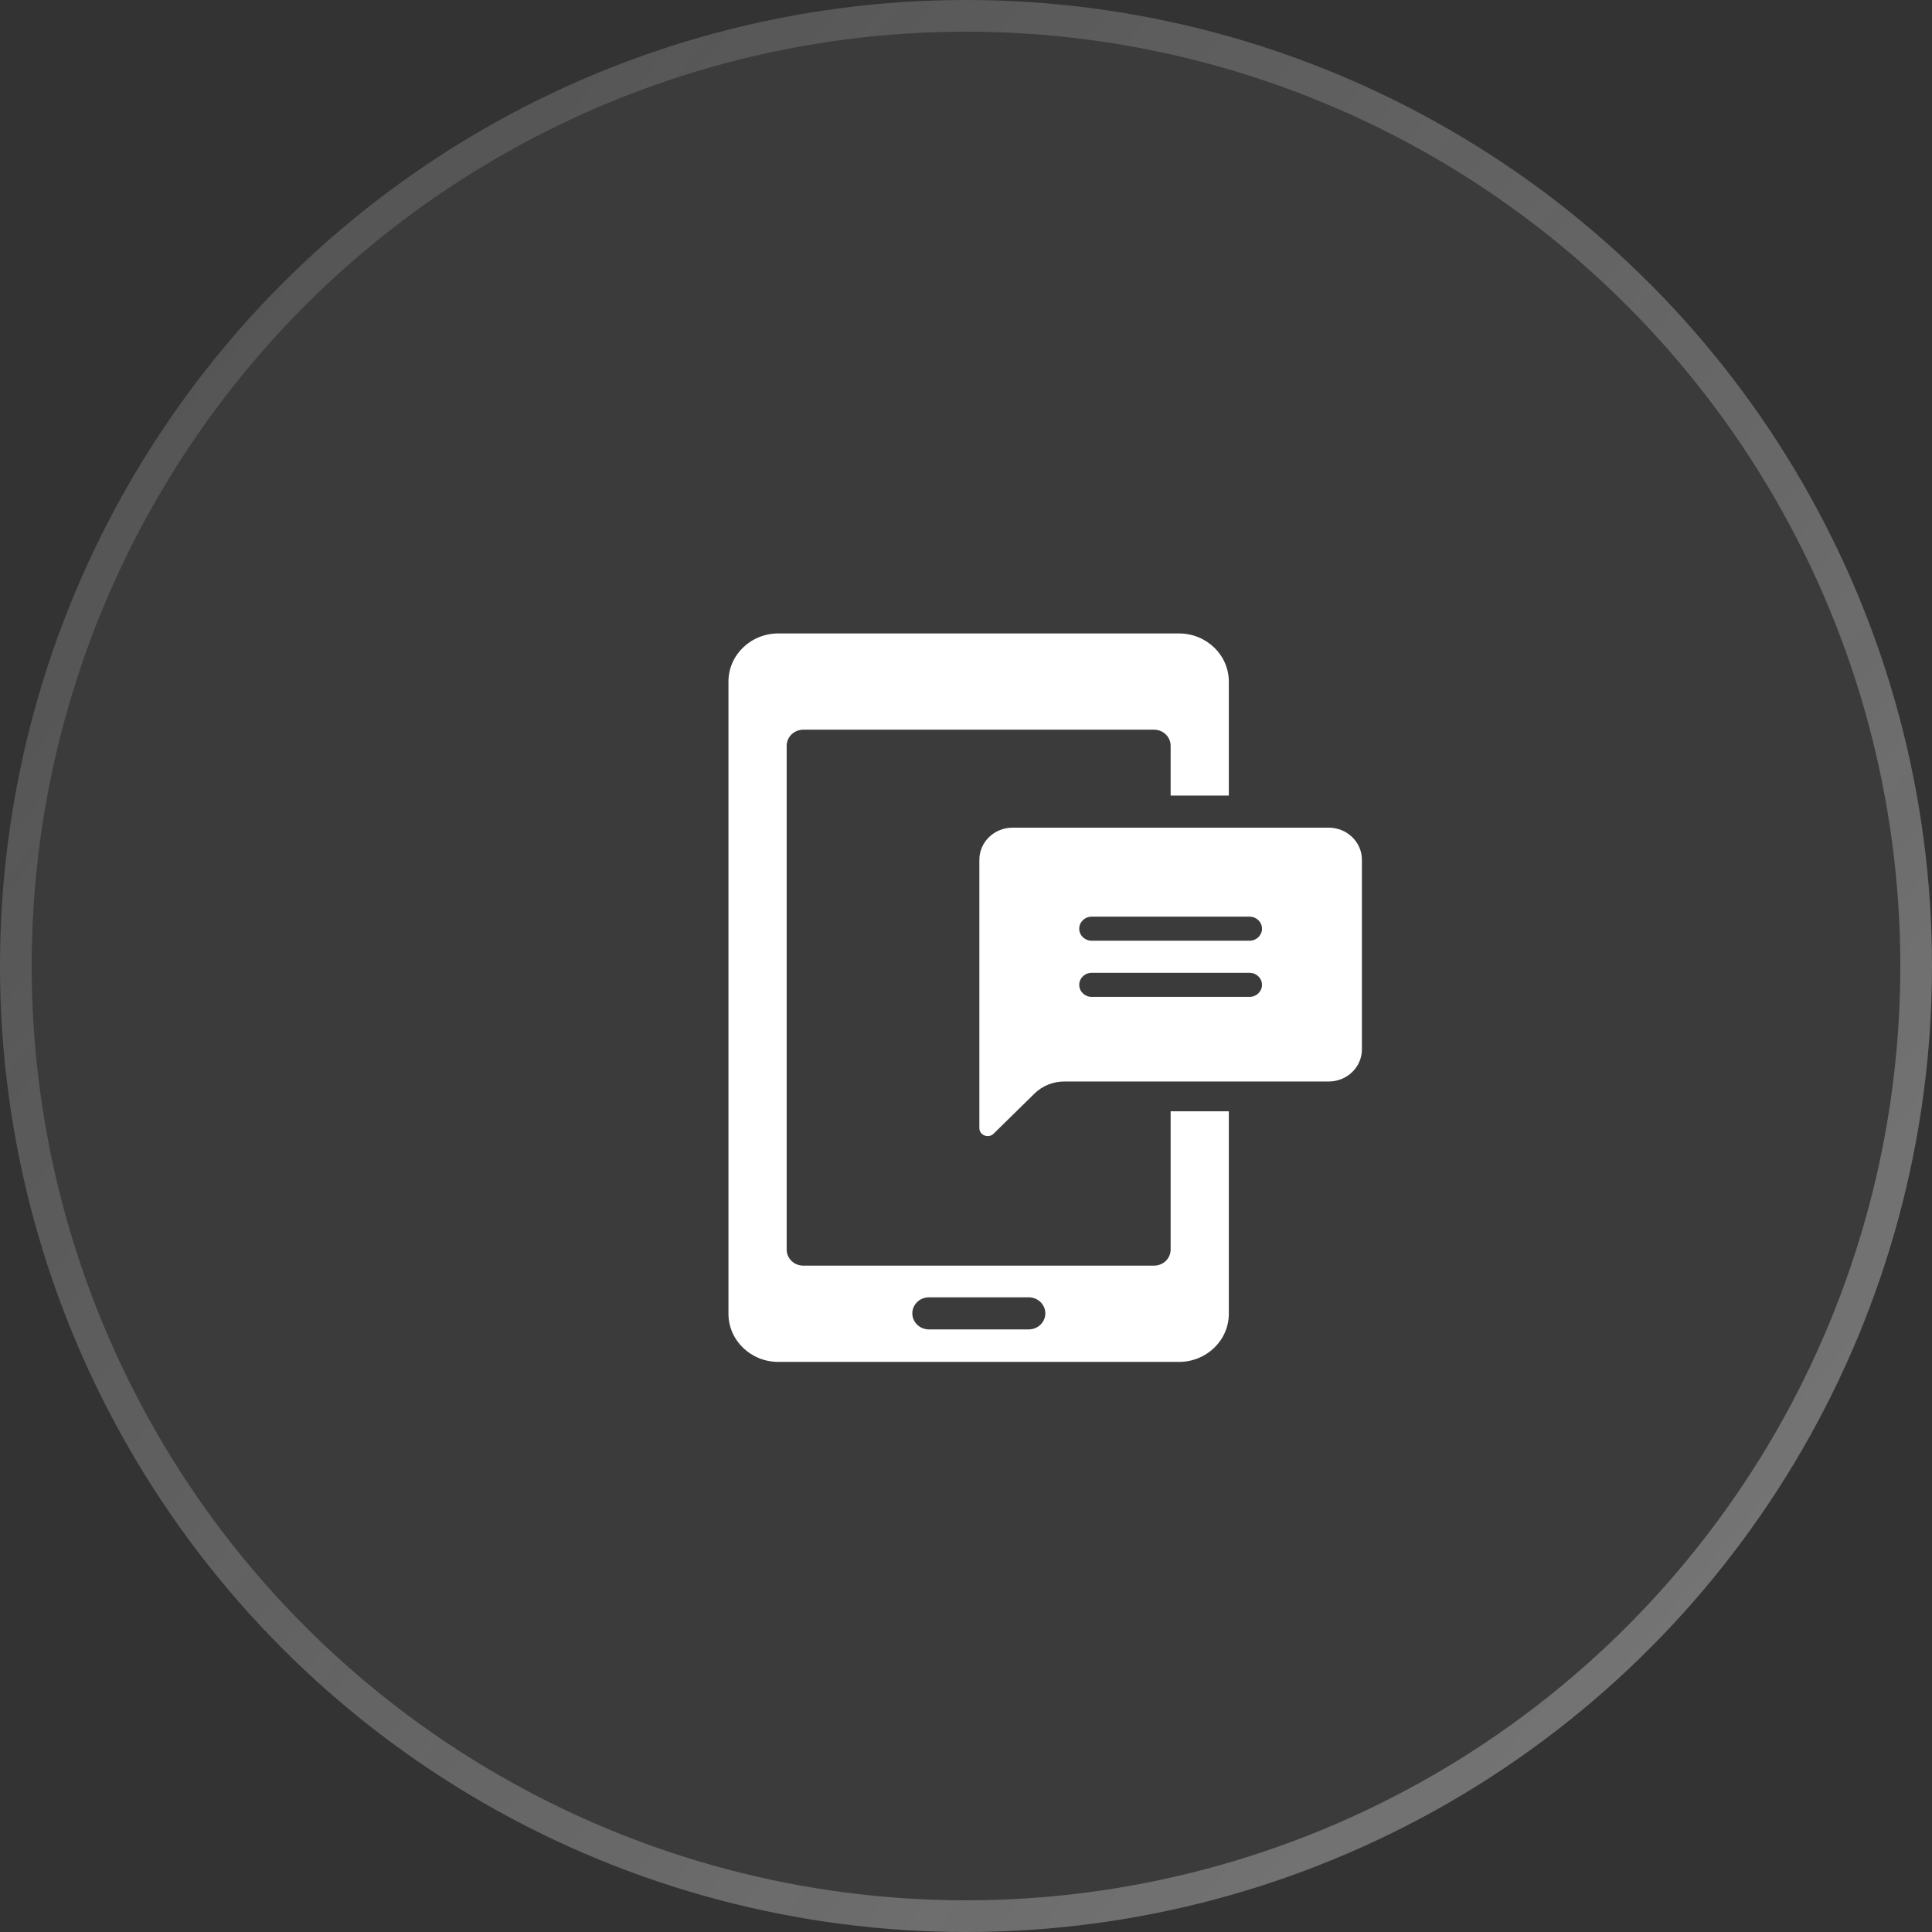
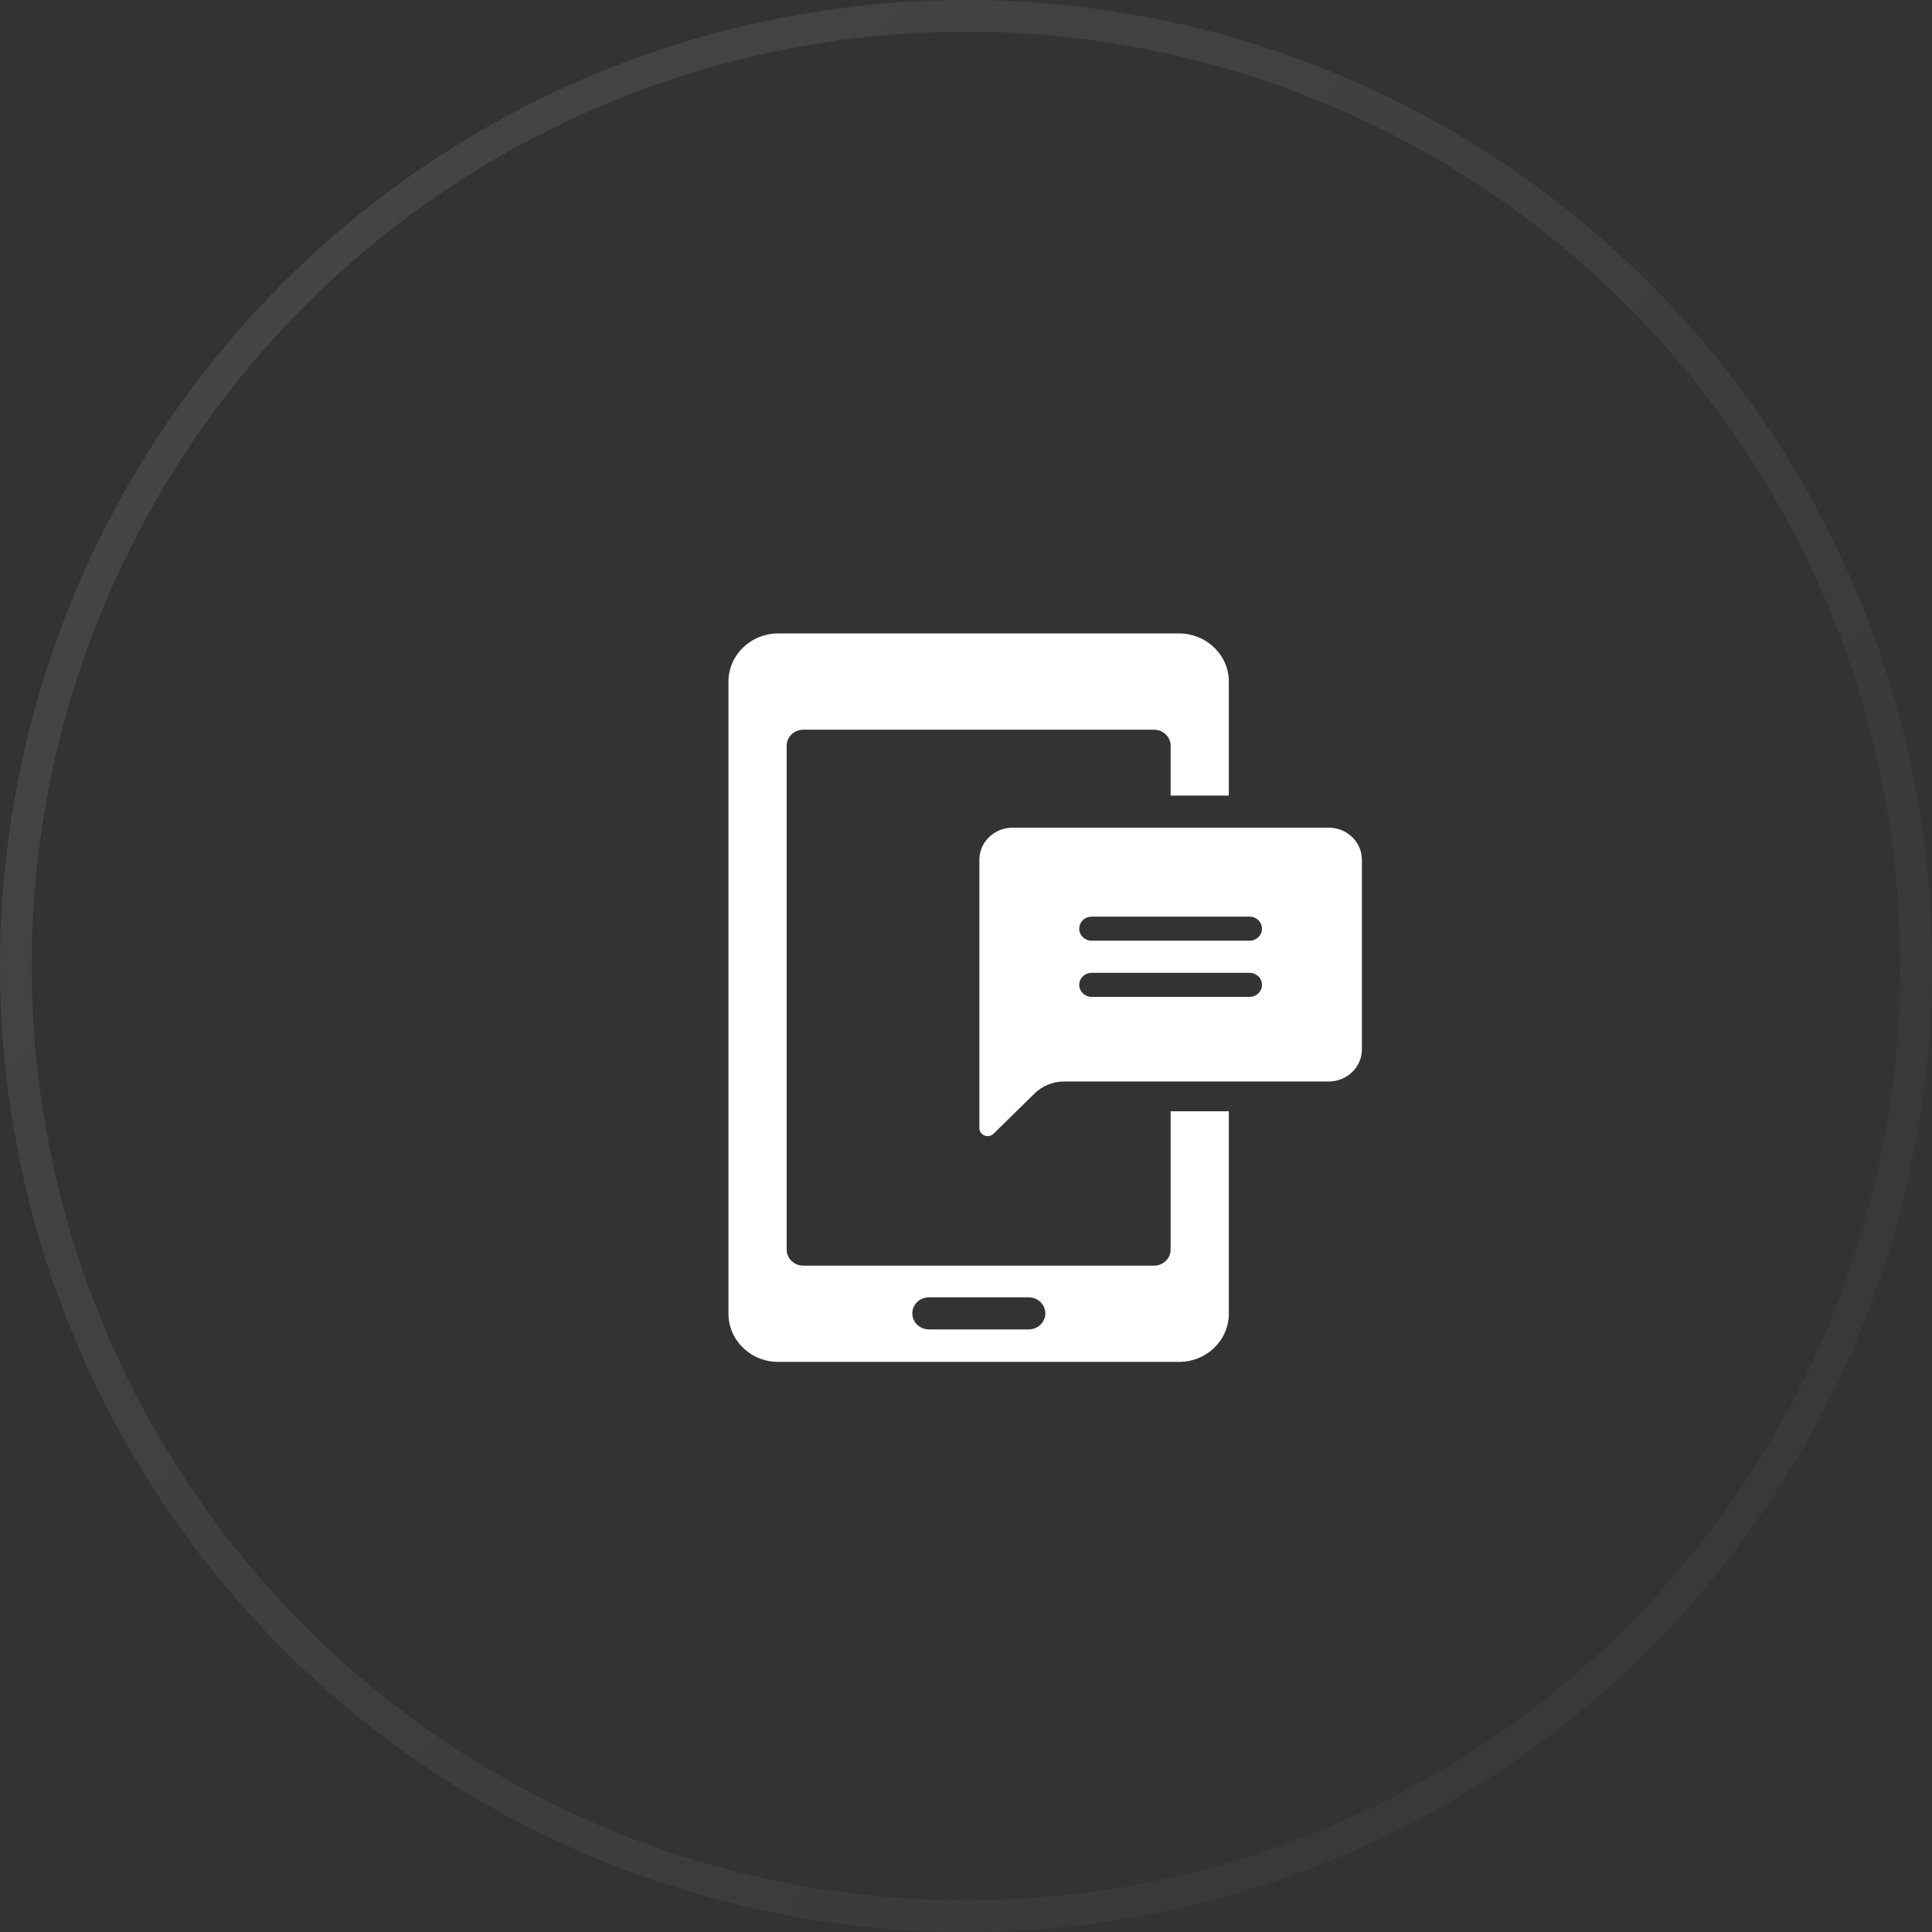
<svg xmlns="http://www.w3.org/2000/svg" width="61" height="61" viewBox="0 0 61 61" fill="none">
  <rect x="0" y="0" width="61" height="61" fill="#333333" stroke="none" />
  <g data-figma-bg-blur-radius="15">
-     <circle cx="30.5" cy="30.5" r="30.5" fill="#D4D4D4" fill-opacity="0.05" />
-     <circle cx="30.5" cy="30.5" r="30" stroke="url(#paint0_linear_594_5466)" stroke-opacity="0.35" />
    <circle cx="30.5" cy="30.5" r="30" stroke="url(#paint1_linear_594_5466)" stroke-opacity="0.1" />
  </g>
  <path d="M36.961 39.454C36.961 39.734 36.726 39.961 36.436 39.961H25.363C25.073 39.961 24.838 39.734 24.838 39.454V23.546C24.838 23.266 25.073 23.039 25.363 23.039H36.436C36.726 23.039 36.961 23.266 36.961 23.546V25.119H38.798V21.52C38.798 20.68 38.093 20 37.223 20H24.575C23.705 20 23 20.68 23 21.52V41.48C23 42.32 23.705 43 24.575 43H37.223C38.093 43 38.798 42.32 38.798 41.48V35.087H36.961V39.454H36.961ZM33.005 41.467C33.005 41.747 32.77 41.974 32.48 41.974H29.33C29.04 41.974 28.805 41.747 28.805 41.467C28.805 41.188 29.04 40.961 29.33 40.961H32.48C32.77 40.961 33.005 41.188 33.005 41.467ZM41.95 26.132H31.972C31.392 26.132 30.922 26.586 30.922 27.145V35.617C30.922 35.844 31.206 35.956 31.371 35.795L32.665 34.525C32.912 34.283 33.249 34.147 33.601 34.147H41.95C42.53 34.147 43 33.693 43 33.134V27.145C43 26.586 42.53 26.132 41.95 26.132ZM39.452 31.475H34.468C34.251 31.475 34.075 31.305 34.075 31.095C34.075 30.885 34.251 30.715 34.468 30.715H39.452C39.67 30.715 39.846 30.885 39.846 31.095C39.846 31.305 39.67 31.475 39.452 31.475ZM39.452 29.702H34.468C34.251 29.702 34.075 29.532 34.075 29.322C34.075 29.112 34.251 28.942 34.468 28.942H39.452C39.67 28.942 39.846 29.112 39.846 29.322C39.846 29.532 39.67 29.702 39.452 29.702Z" fill="white" />
  <defs>
    <clipPath id="bgblur_0_594_5466_clip_path" transform="translate(15 15)">
-       <circle cx="30.5" cy="30.5" r="30.5" />
-     </clipPath>
+       </clipPath>
    <linearGradient id="paint0_linear_594_5466" x1="-2.614" y1="5.25446e-07" x2="75.309" y2="65.291" gradientUnits="userSpaceOnUse">
      <stop stop-color="white" stop-opacity="0" />
      <stop offset="0.962" stop-color="white" />
    </linearGradient>
    <linearGradient id="paint1_linear_594_5466" x1="-2.614" y1="5.25446e-07" x2="75.309" y2="65.291" gradientUnits="userSpaceOnUse">
      <stop stop-color="white" />
      <stop offset="1" stop-color="white" stop-opacity="0" />
    </linearGradient>
  </defs>
</svg>